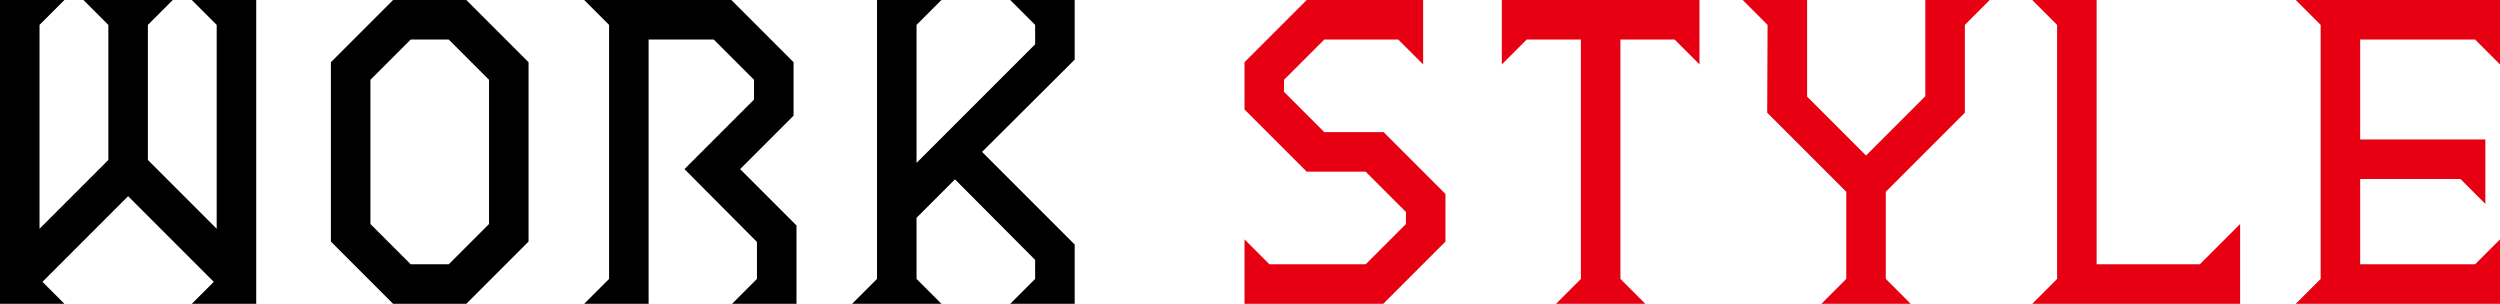
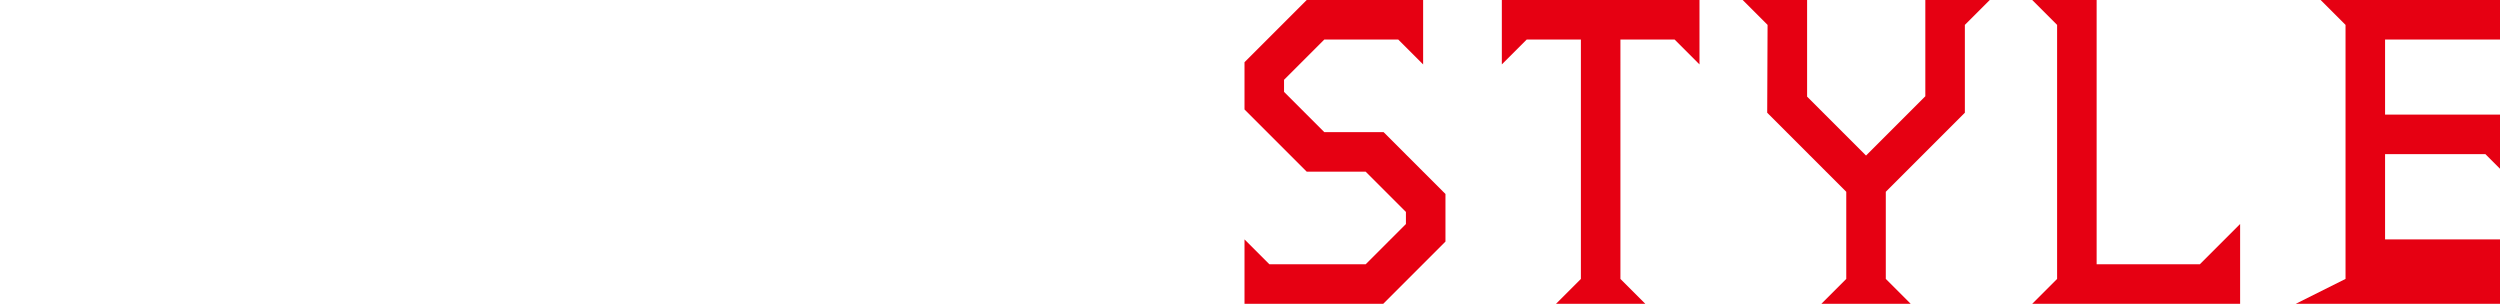
<svg xmlns="http://www.w3.org/2000/svg" width="273.2" height="33.2">
  <g data-name="グループ 4649">
-     <path data-name="パス 6248" d="M0 33.2h7.04l-2.4-2.4L14 21.44l9.36 9.36-2.4 2.4H28V0h-7.04l2.72 2.72V25l-7.52-7.52V2.72L18.88 0H9.12l2.72 2.72v14.76L4.32 25V2.72L7.04 0H0zm42.96 0h8l6.8-6.8V6.8L50.96 0h-8l-6.8 6.8v19.6zm-2.48-8.72V8.72l4.4-4.4h4.16l4.4 4.4v15.76l-4.4 4.4h-4.16zm23.36 8.72h7.04V4.32H78l4.4 4.4v2.16l-7.6 7.6 7.92 7.96v4.04L80 33.2h7.04v-8.56l-6.16-6.16 5.84-5.84V6.8L79.92 0H63.84l2.72 2.72v27.76zm29.28 0h9.76l-2.72-2.72V23.8l4.2-4.2 8.76 8.8v2.08l-2.72 2.72h7.04v-6.48L107.32 16.6l10.12-10.08V0h-7.04l2.72 2.72v2.12L100.16 17.8V2.72L102.88 0h-7.04v30.48z" />
-     <path data-name="パス 6247" d="M136 33.2h15.16l6.8-6.8v-5.2l-6.76-6.76h-6.48l-4.4-4.4V8.72l4.4-4.4h8.08l2.72 2.72V0H142.8L136 6.8v5.16l6.8 6.8h6.44l4.4 4.4v1.32l-4.4 4.4h-10.52L136 26.16zm34.04 0h9.76l-2.72-2.72V4.32H183l2.72 2.72V0h-21.6v7.04l2.72-2.72h5.92v26.16zm29 0h9.76l-2.72-2.72v-9.52l8.64-8.64v-9.6L217.44 0h-7.04v10.52L203.92 17l-6.44-6.44V0h-7.04l2.72 2.72-.04 9.6 8.64 8.64v9.52zm23.04 0h22.72v-8.72l-4.4 4.4h-11.28V0h-7.04l2.72 2.72v27.76zm28.8 0h22.32v-7.04l-2.72 2.72h-12.56v-9.32h10.96l2.72 2.72v-7.04h-13.68V4.32h12.56l2.72 2.72V0h-22.32l2.72 2.72v27.76z" fill="#e60012" />
+     <path data-name="パス 6247" d="M136 33.2h15.16l6.8-6.8v-5.2l-6.76-6.76h-6.48l-4.4-4.4V8.72l4.4-4.4h8.08l2.72 2.72V0H142.8L136 6.8v5.16l6.8 6.8h6.44l4.4 4.4v1.32l-4.4 4.4h-10.52L136 26.16zm34.04 0h9.76l-2.72-2.72V4.32H183l2.72 2.72V0h-21.6v7.04l2.72-2.72h5.92v26.16zm29 0h9.76l-2.72-2.72v-9.52l8.64-8.64v-9.6L217.44 0h-7.04v10.52L203.92 17l-6.44-6.44V0h-7.04l2.72 2.72-.04 9.6 8.64 8.64v9.52zm23.04 0h22.72v-8.72l-4.4 4.4h-11.28V0h-7.04l2.72 2.72v27.76zm28.8 0h22.32v-7.04h-12.56v-9.32h10.96l2.72 2.72v-7.04h-13.68V4.32h12.56l2.72 2.72V0h-22.32l2.72 2.72v27.76z" fill="#e60012" />
  </g>
</svg>